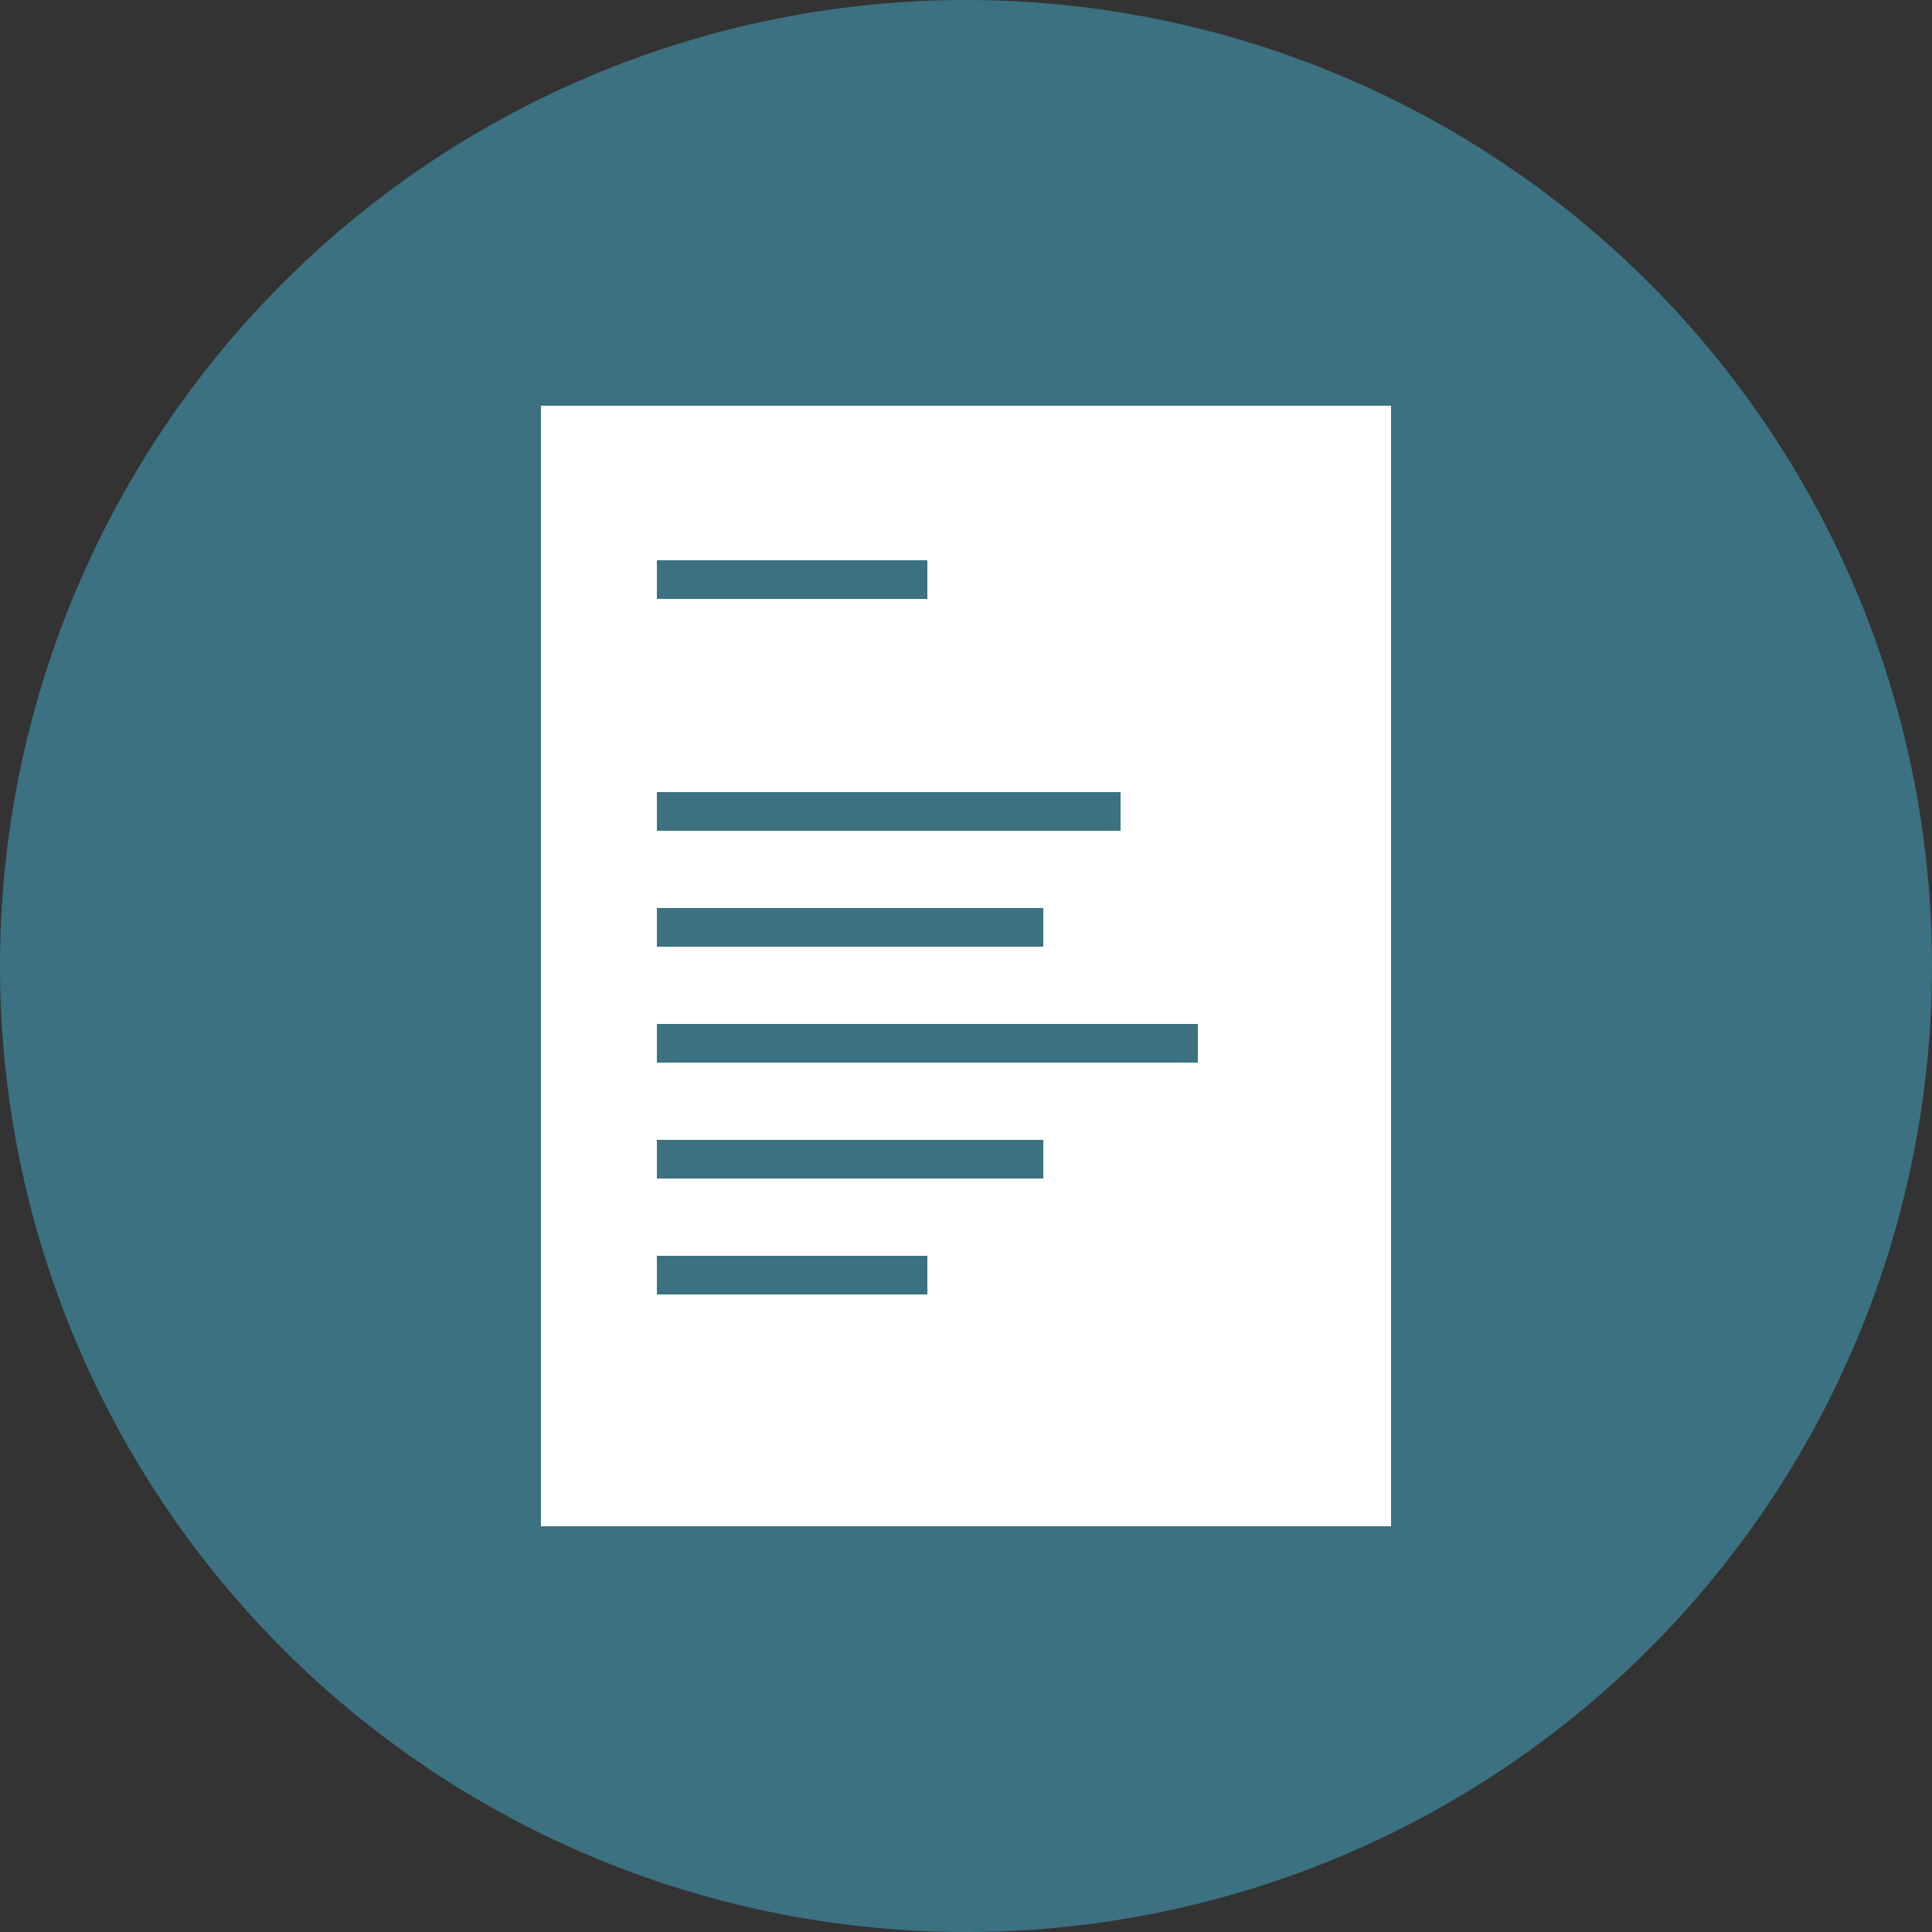
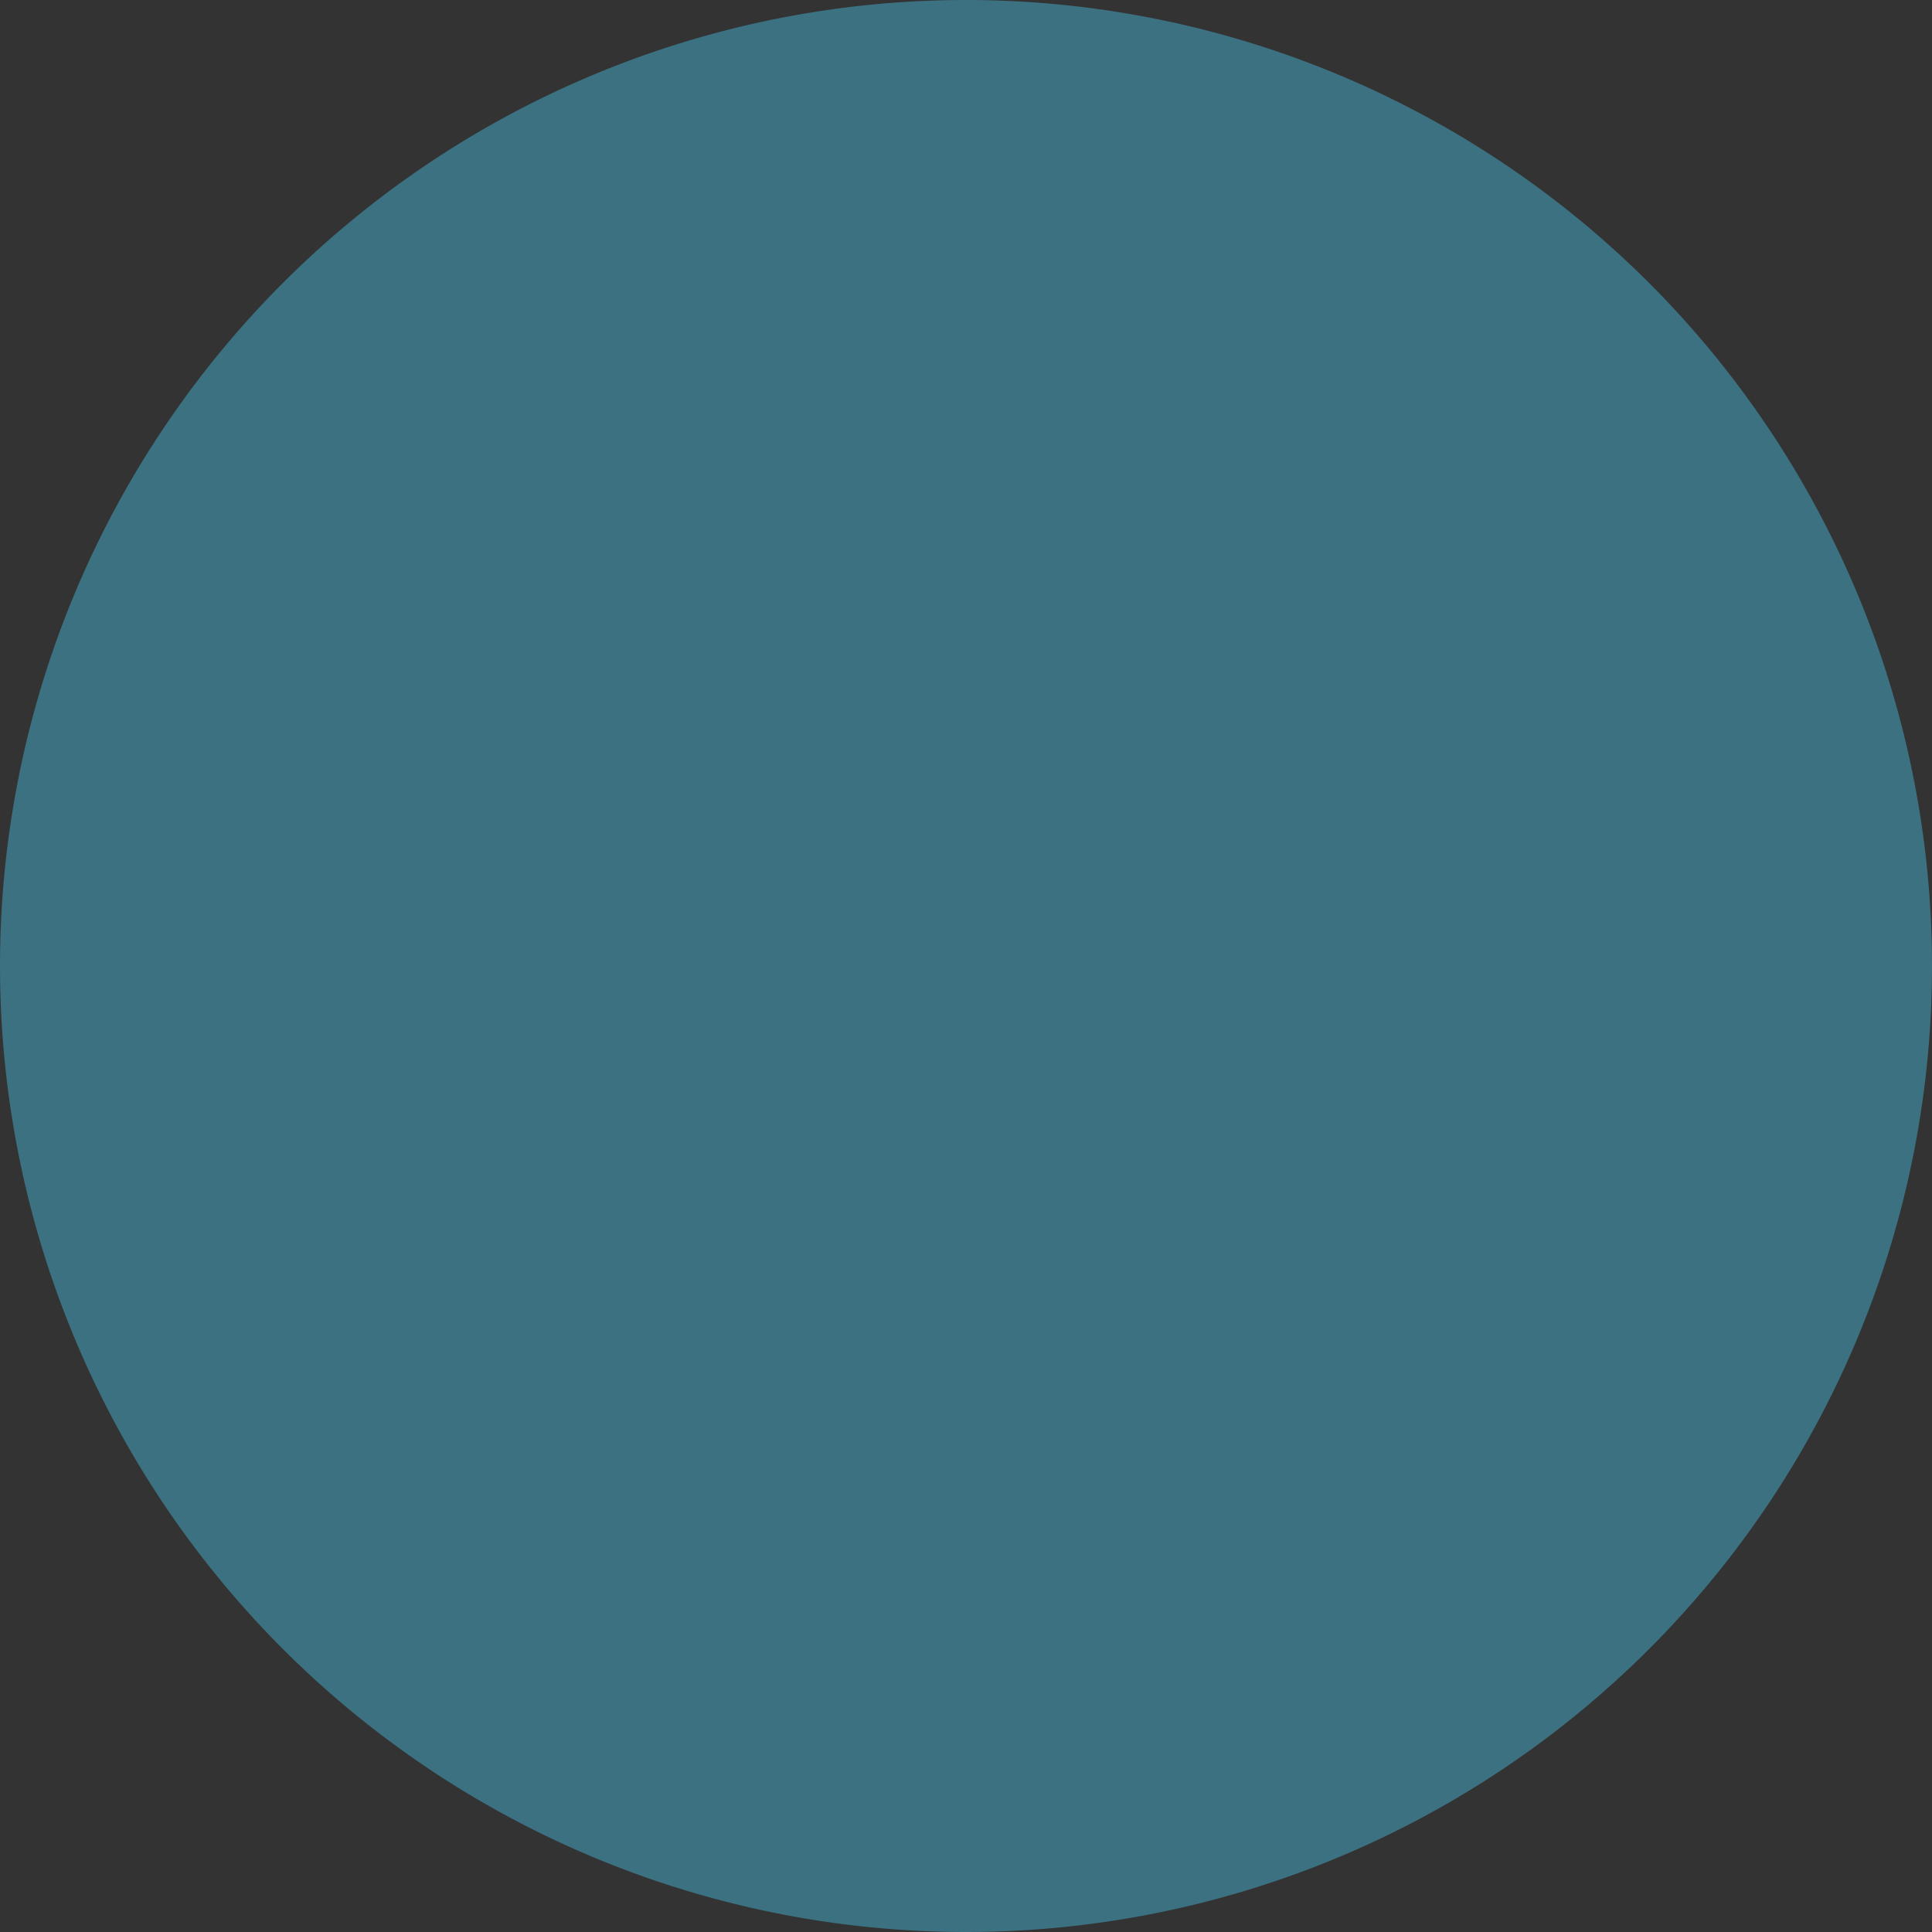
<svg xmlns="http://www.w3.org/2000/svg" width="60" height="60">
  <rect width="100%" height="100%" fill="#333333" stroke="none" />
  <g data-name="Layer 2">
    <g data-name="Layer 1">
      <g data-name="Layer 2">
        <path d="M30 60A30 30 0 100 30a30 30 0 0030 30z" fill="#3b7181" data-name="Layer 8" />
-         <path fill="#fff" d="M16.8 12.6v34.8h26.4V12.6H16.8z" data-name="Layer 7" />
-         <path d="M20.4 18h8.4m-8.4 7.2h14.4m-14.4 3.6h12m-12 3.6h16.8M20.4 36h12m-12 3.6h8.4" fill="none" stroke="#3b7181" stroke-width="1.2" data-name="Layer 6" />
      </g>
    </g>
  </g>
</svg>